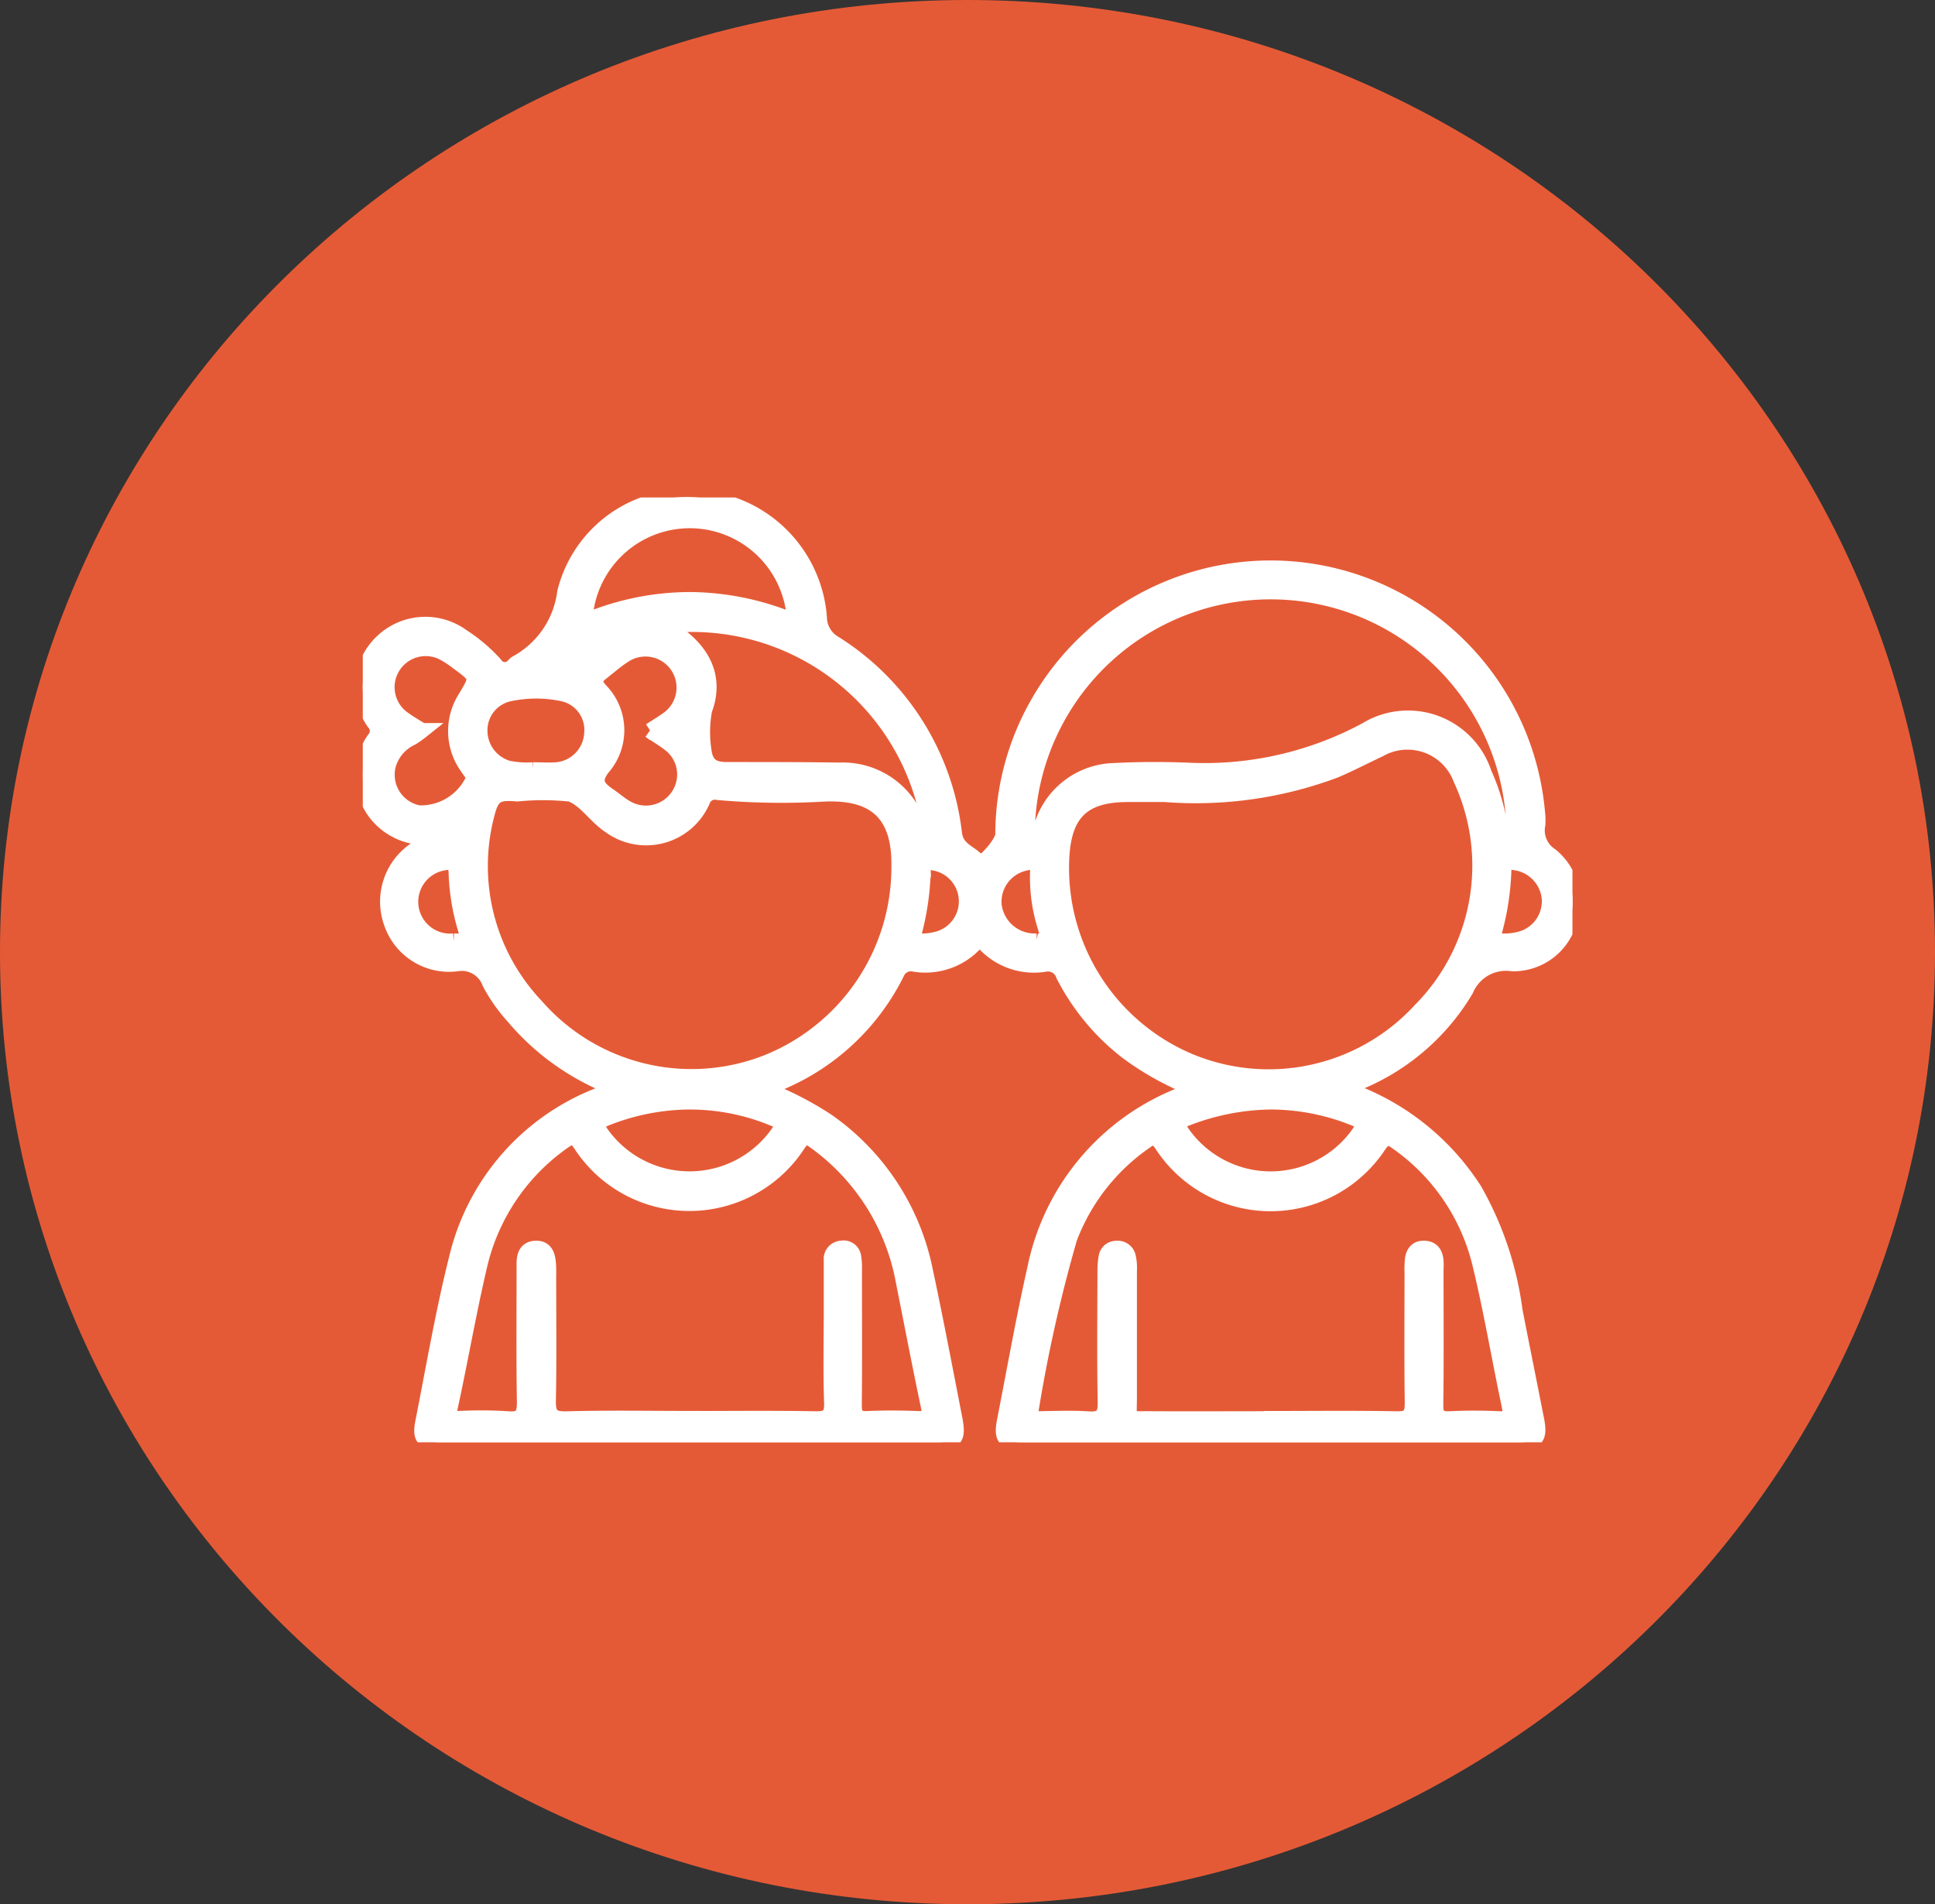
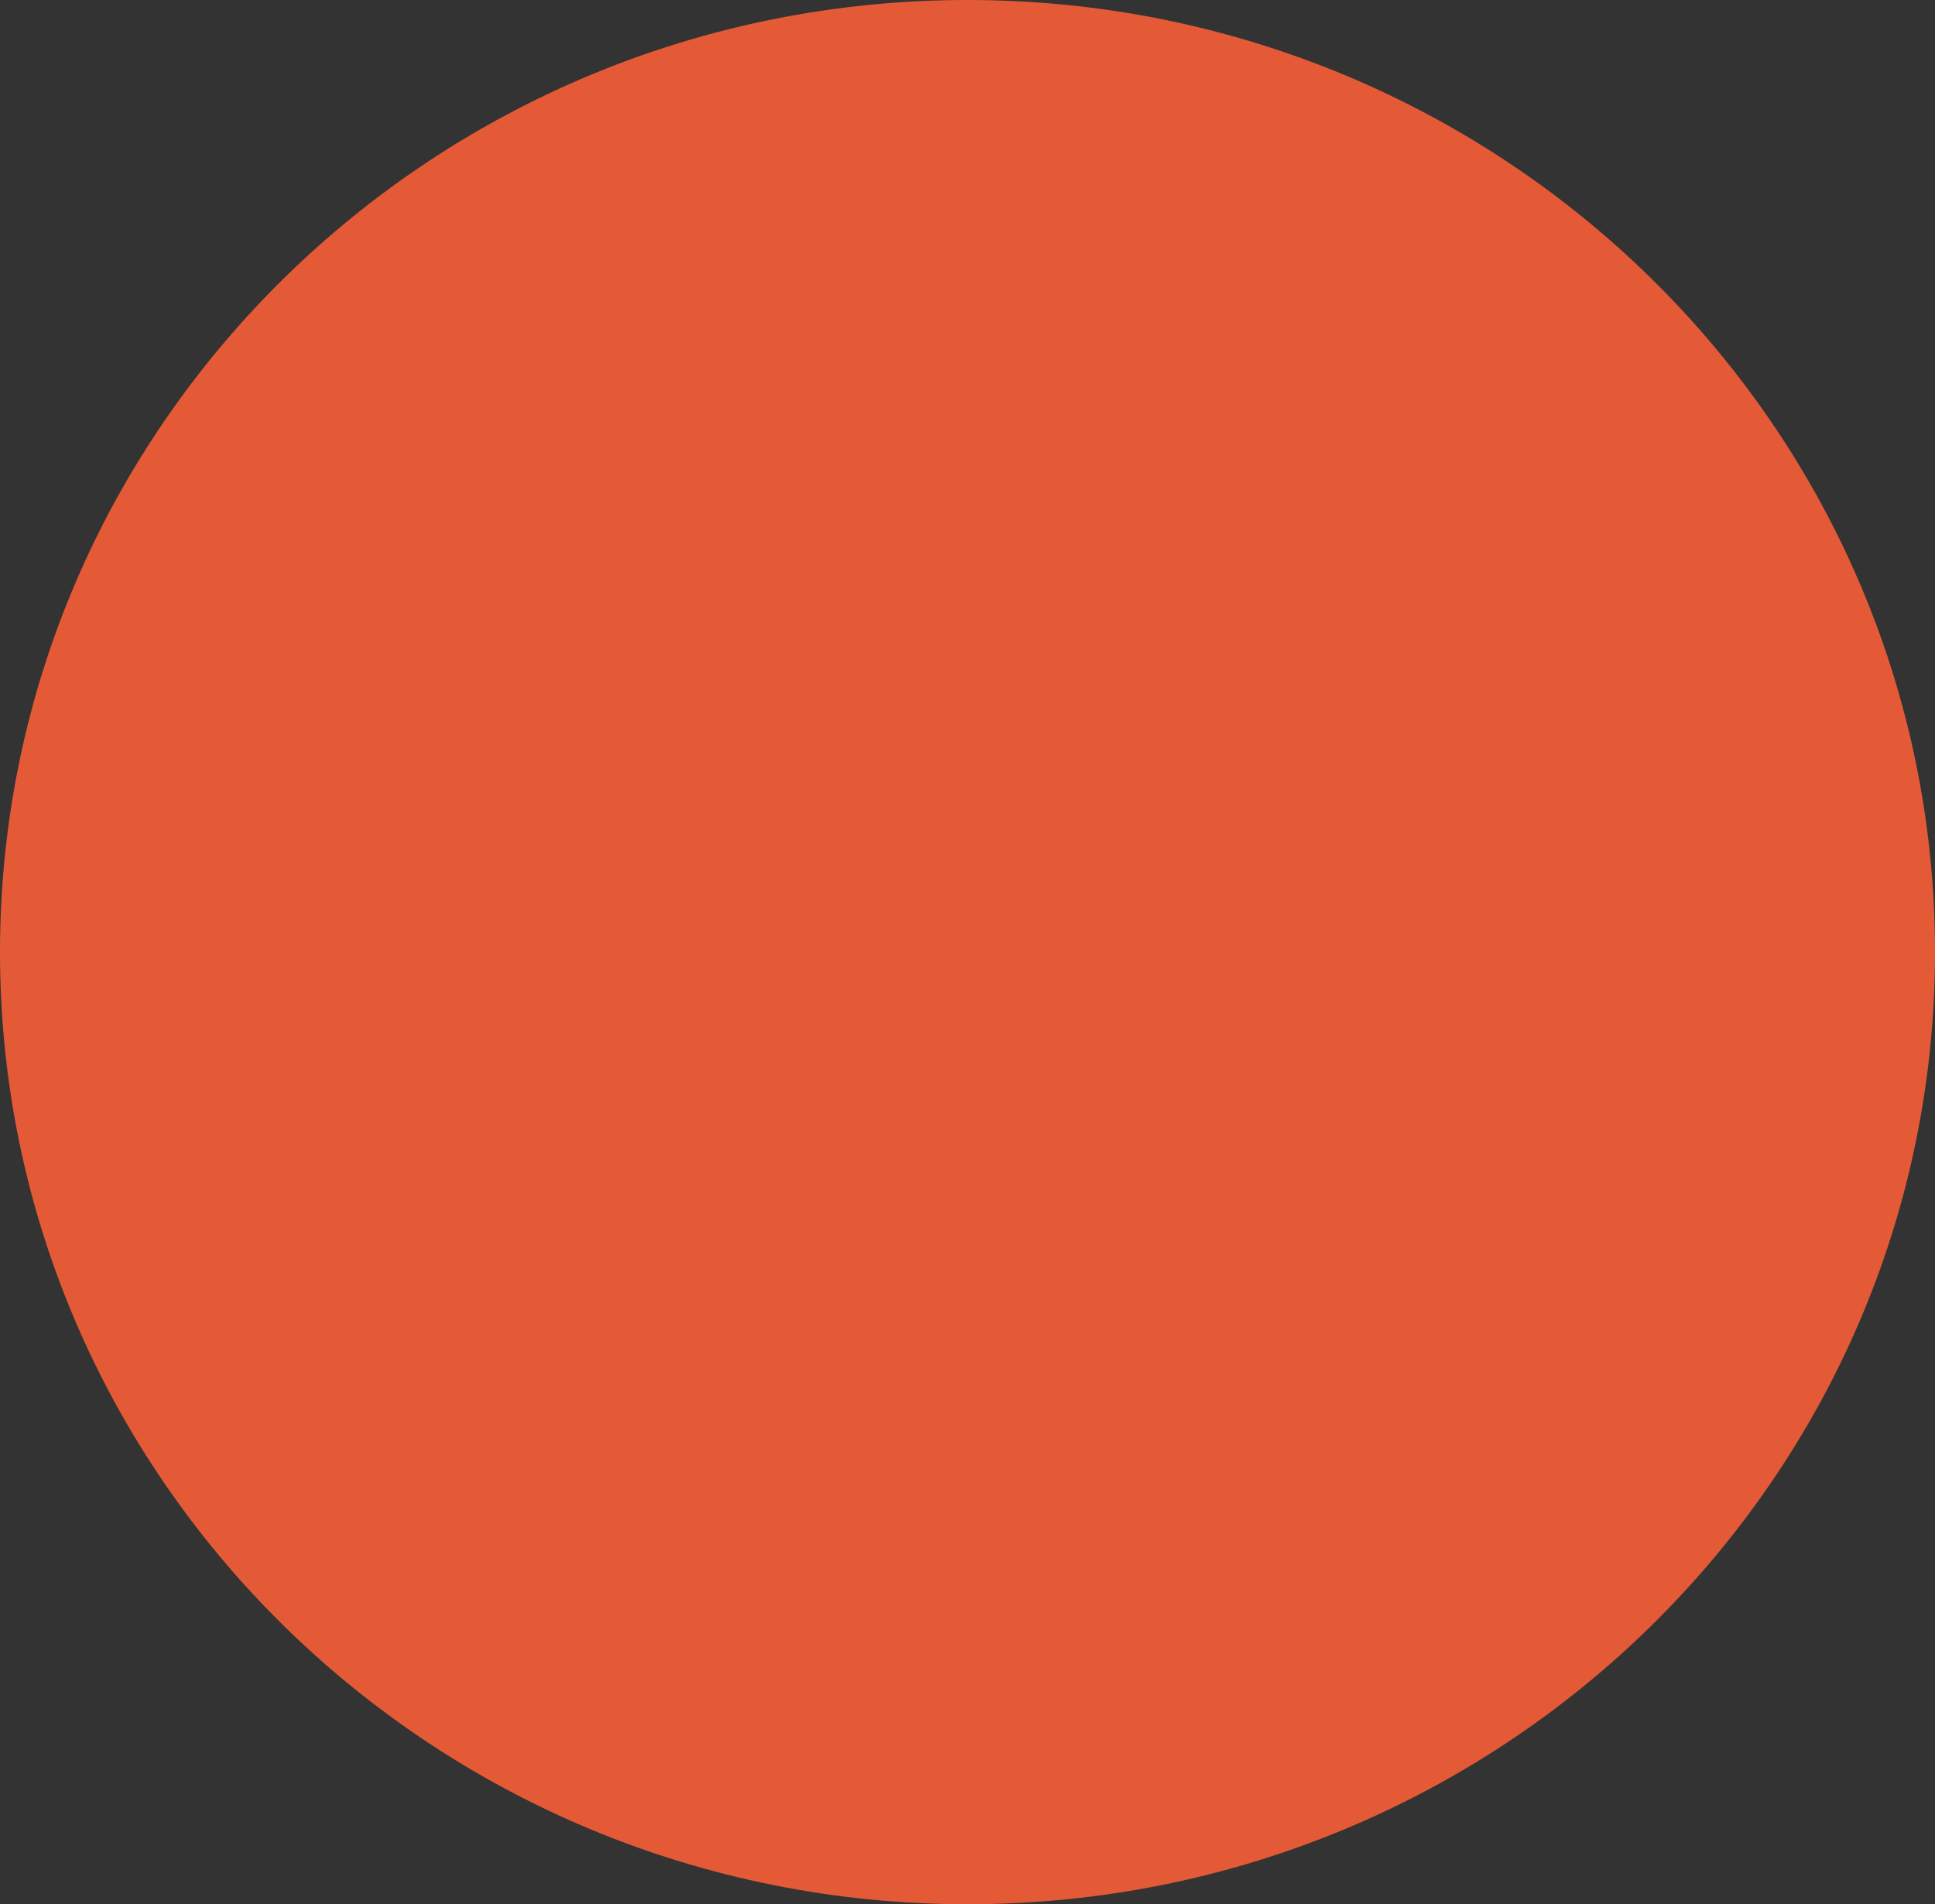
<svg xmlns="http://www.w3.org/2000/svg" width="63" height="62" viewBox="0 0 63 62">
  <rect x="0" y="0" width="63" height="62" fill="#333333" stroke="none" />
  <defs>
    <clipPath id="clip-path">
-       <rect id="Rectángulo_82" data-name="Rectángulo 82" width="39.384" height="30.763" fill="#fff" stroke="#fff" stroke-width="0.5" />
-     </clipPath>
+       </clipPath>
  </defs>
  <g id="niños" transform="translate(159 -2048)">
    <g id="Grupo_290" data-name="Grupo 290" transform="translate(116)">
      <g id="Grupo_232" data-name="Grupo 232" transform="translate(-815 2013)">
        <path id="Trazado_482" data-name="Trazado 482" d="M31.5,0C48.9,0,63,13.879,63,31S48.9,62,31.5,62,0,48.121,0,31,14.1,0,31.5,0Z" transform="translate(540 35)" fill="#e55a36" />
        <g id="Grupo_300" data-name="Grupo 300" transform="translate(551.812 51.198)">
          <g id="Grupo_300-2" data-name="Grupo 300" transform="translate(0 -0.001)" clip-path="url(#clip-path)">
            <path id="Trazado_649" data-name="Trazado 649" d="M31.971,19.253a8.074,8.074,0,0,1,4.223,3.3,10.755,10.755,0,0,1,1.316,3.926c.23,1.179.469,2.356.7,3.534.12.6.008.749-.612.749q-8.041,0-16.083,0c-.631,0-.731-.128-.612-.735.322-1.632.608-3.273.976-4.895a7.715,7.715,0,0,1,4.812-5.7c.109-.045.217-.091.4-.17a9.421,9.421,0,0,1-2.22-1.226,7.441,7.441,0,0,1-2.053-2.479.538.538,0,0,0-.587-.369,2.194,2.194,0,0,1-2.009-.691c-.107-.125-.184-.1-.286.015a2.212,2.212,0,0,1-1.964.681.5.5,0,0,0-.584.285,7.468,7.468,0,0,1-4.117,3.693c-.046.018-.089.044-.186.092a10.552,10.552,0,0,1,2.038,1.043,7.83,7.83,0,0,1,3.191,4.881c.339,1.593.644,3.194.955,4.795.128.66.031.778-.619.778q-8.041,0-16.083,0c-.588,0-.714-.124-.608-.658.352-1.784.657-3.582,1.1-5.343a7.558,7.558,0,0,1,4.634-5.3l.522-.224A8,8,0,0,1,4.9,16.894,5.329,5.329,0,0,1,4.133,15.8a.969.969,0,0,0-1.072-.623A1.98,1.98,0,0,1,.928,13.832a2.039,2.039,0,0,1,.824-2.392c.092-.073.22-.112.2-.267-.024-.185-.182-.116-.284-.142A2.022,2.022,0,0,1,.384,7.859a.4.4,0,0,0-.015-.533A2.013,2.013,0,0,1,.6,4.729a2.036,2.036,0,0,1,2.642-.2,5.282,5.282,0,0,1,1.059.9.38.38,0,0,0,.617.039A.526.526,0,0,1,4.992,5.4,3.065,3.065,0,0,0,6.579,3.087,4.084,4.084,0,0,1,11.1.022a4.229,4.229,0,0,1,3.761,3.886.988.988,0,0,0,.5.845,8.458,8.458,0,0,1,3.9,6.2c.071.541.549.609.8.932.1.124.78-.632.782-.909A8.625,8.625,0,0,1,21.983,6.7,8.718,8.718,0,0,1,38.24,10.243a2.041,2.041,0,0,1,.011.412.968.968,0,0,0,.426,1,1.936,1.936,0,0,1,.587,2.192,1.887,1.887,0,0,1-1.832,1.329,1.418,1.418,0,0,0-1.517.853,7.274,7.274,0,0,1-3.443,2.993c-.151.068-.3.141-.5.238ZM10.645,29.992c1.357,0,2.715-.016,4.072.009.414.008.568-.081.552-.529-.035-1.013-.011-2.027-.011-3.041,0-.533,0-1.065,0-1.6a.347.347,0,0,1,.332-.385.323.323,0,0,1,.384.262,1.888,1.888,0,0,1,.028.409c0,1.478.009,2.956-.005,4.432,0,.33.085.461.432.445.549-.025,1.1-.021,1.649,0,.333.012.408-.09.338-.419-.284-1.343-.541-2.691-.81-4.037a7.2,7.2,0,0,0-2.9-4.584c-.247-.18-.352-.167-.536.105a4.217,4.217,0,0,1-7.075,0c-.176-.253-.273-.3-.537-.111a6.811,6.811,0,0,0-2.74,3.989c-.367,1.551-.636,3.126-.975,4.684-.074.341.044.376.321.369A13.481,13.481,0,0,1,4.713,30c.481.044.561-.147.554-.579-.025-1.495-.009-2.989-.01-4.484,0-.273.081-.488.394-.489.291,0,.359.224.385.458a3.718,3.718,0,0,1,.01.412c0,1.357.017,2.715-.009,4.072-.008.453.09.626.588.613,1.339-.037,2.68-.013,4.021-.013ZM26.152,9.665H24.915c-1.465,0-2.09.6-2.163,2.071a6.828,6.828,0,0,0,4.083,6.582,6.707,6.707,0,0,0,7.6-1.623,6.693,6.693,0,0,0,1.318-7.526A1.857,1.857,0,0,0,33.1,8.2c-.481.226-.953.472-1.441.681a12.94,12.94,0,0,1-5.51.787Zm3.389,20.327c1.374,0,2.748-.017,4.121.01.422.008.517-.138.512-.529-.019-1.408-.008-2.816-.007-4.224a3.937,3.937,0,0,1,.008-.412c.024-.229.128-.4.388-.389s.354.178.374.407c.01.119,0,.241,0,.36,0,1.442.012,2.886-.008,4.328-.005.367.114.474.468.457.531-.027,1.065-.025,1.6,0,.339.016.4-.09.336-.413-.33-1.559-.592-3.134-.97-4.681A6.766,6.766,0,0,0,33.685,21c-.289-.213-.407-.192-.618.109a4.219,4.219,0,0,1-7.046-.037c-.185-.273-.289-.291-.541-.109a6.711,6.711,0,0,0-2.471,3.156,47.469,47.469,0,0,0-1.25,5.564c-.063.271.089.318.316.315.515-.008,1.032-.028,1.545.006.421.028.565-.1.557-.537-.027-1.425-.011-2.851-.008-4.276a2.455,2.455,0,0,1,.037-.459.328.328,0,0,1,.322-.281.351.351,0,0,1,.39.268,1.66,1.66,0,0,1,.036.459c0,1.374,0,2.748,0,4.121,0,.8-.117.691.721.7,1.288.007,2.576,0,3.864,0ZM17.46,12.031c.037-1.838-.89-2.449-2.453-2.38A23.513,23.513,0,0,1,11.561,9.6a.429.429,0,0,0-.506.286A2,2,0,0,1,8.06,10.7c-.479-.308-.817-.882-1.3-1.047a8.373,8.373,0,0,0-1.729-.006c-.675-.062-.839.045-1,.7a6.625,6.625,0,0,0,1.609,6.211,6.72,6.72,0,0,0,7.5,1.844A6.844,6.844,0,0,0,17.46,12.031Zm4.18-1.474c.116.128-.195.455.127.522.354.074.294-.31.375-.5a2.534,2.534,0,0,1,2.366-1.685c.805-.041,1.615-.042,2.42-.008a11.077,11.077,0,0,0,5.741-1.318,2.609,2.609,0,0,1,3.84,1.417,6.708,6.708,0,0,1,.53,1.819c.023.173.095.3.289.29.25-.014.178-.214.168-.347-.027-.359-.06-.718-.119-1.073a7.93,7.93,0,0,0-15.737.886ZM9.815,4.18c1.267.7,1.714,1.673,1.309,2.734A3.973,3.973,0,0,0,11.112,8.3c.075.462.349.563.748.563,1.219,0,2.437,0,3.655.017a2.588,2.588,0,0,1,2.6,1.874c.046.133.022.366.251.3.207-.062.095-.27.073-.4A7.831,7.831,0,0,0,9.814,4.18ZM7.224,4.036a8.767,8.767,0,0,1,3.437-.708,8.872,8.872,0,0,1,3.4.711,3.419,3.419,0,0,0-6.833,0ZM9.358,7.594c.206-.133.381-.239.548-.357A1.261,1.261,0,1,0,8.5,5.142c-.258.166-.49.373-.733.563-.223.175-.266.311-.039.57a1.853,1.853,0,0,1,.137,2.453c-.408.479-.251.706.15.981.2.136.381.3.589.412a1.264,1.264,0,0,0,1.674-.414,1.25,1.25,0,0,0-.308-1.7c-.187-.143-.392-.265-.616-.416Zm-7.445,0a3.588,3.588,0,0,1-.315.225,1.4,1.4,0,0,0-.774.91,1.268,1.268,0,0,0,1,1.544A1.882,1.882,0,0,0,3.589,9.2c.045-.217-.116-.31-.2-.445a2.009,2.009,0,0,1-.043-2.236c.4-.672.408-.667-.241-1.149a4.015,4.015,0,0,0-.427-.287,1.262,1.262,0,0,0-1.35,2.13c.179.129.371.24.587.376ZM29.578,19.676a7.783,7.783,0,0,0-2.759.538c-.352.138-.287.263-.124.5a3.516,3.516,0,0,0,5.722.009c.171-.25.215-.376-.13-.511A7.354,7.354,0,0,0,29.578,19.676Zm-18.961,0a7.488,7.488,0,0,0-2.706.538c-.269.113-.335.2-.162.471a3.527,3.527,0,0,0,5.785-.008c.184-.283.095-.354-.16-.457a7.108,7.108,0,0,0-2.757-.543ZM5.538,8.871c.319,0,.543.017.764,0A1.261,1.261,0,0,0,7.457,7.692,1.207,1.207,0,0,0,6.478,6.38a4.2,4.2,0,0,0-1.73.013,1.214,1.214,0,0,0-.939,1.194,1.277,1.277,0,0,0,.911,1.227,3.024,3.024,0,0,0,.82.057ZM36.762,14.4a1.936,1.936,0,0,0,1.041-.057,1.277,1.277,0,0,0,.826-1.338,1.3,1.3,0,0,0-1.112-1.119c-.158-.019-.376-.085-.37.2a8.51,8.51,0,0,1-.384,2.316Zm-33.8.044c.489.014.5.012.365-.454a7.087,7.087,0,0,1-.283-1.764c-.008-.36-.164-.389-.446-.327a1.287,1.287,0,0,0,.364,2.545m18.974,0c.292.051.409-.041.3-.413a5.34,5.34,0,0,1-.262-1.815c.019-.384-.169-.374-.436-.308a1.288,1.288,0,0,0-.987,1.371,1.334,1.334,0,0,0,1.388,1.165Zm-4.052-.026a1.911,1.911,0,0,0,.916-.066,1.272,1.272,0,0,0-.179-2.452c-.18-.035-.385-.1-.379.22A8.694,8.694,0,0,1,17.88,14.419ZM6.193,5.512c.817.316.955-.444,1.375-.724a3.819,3.819,0,0,0-1.375.724" transform="translate(0 0.001)" fill="#fff" stroke="#fff" stroke-width="0.5" />
          </g>
        </g>
      </g>
    </g>
  </g>
</svg>